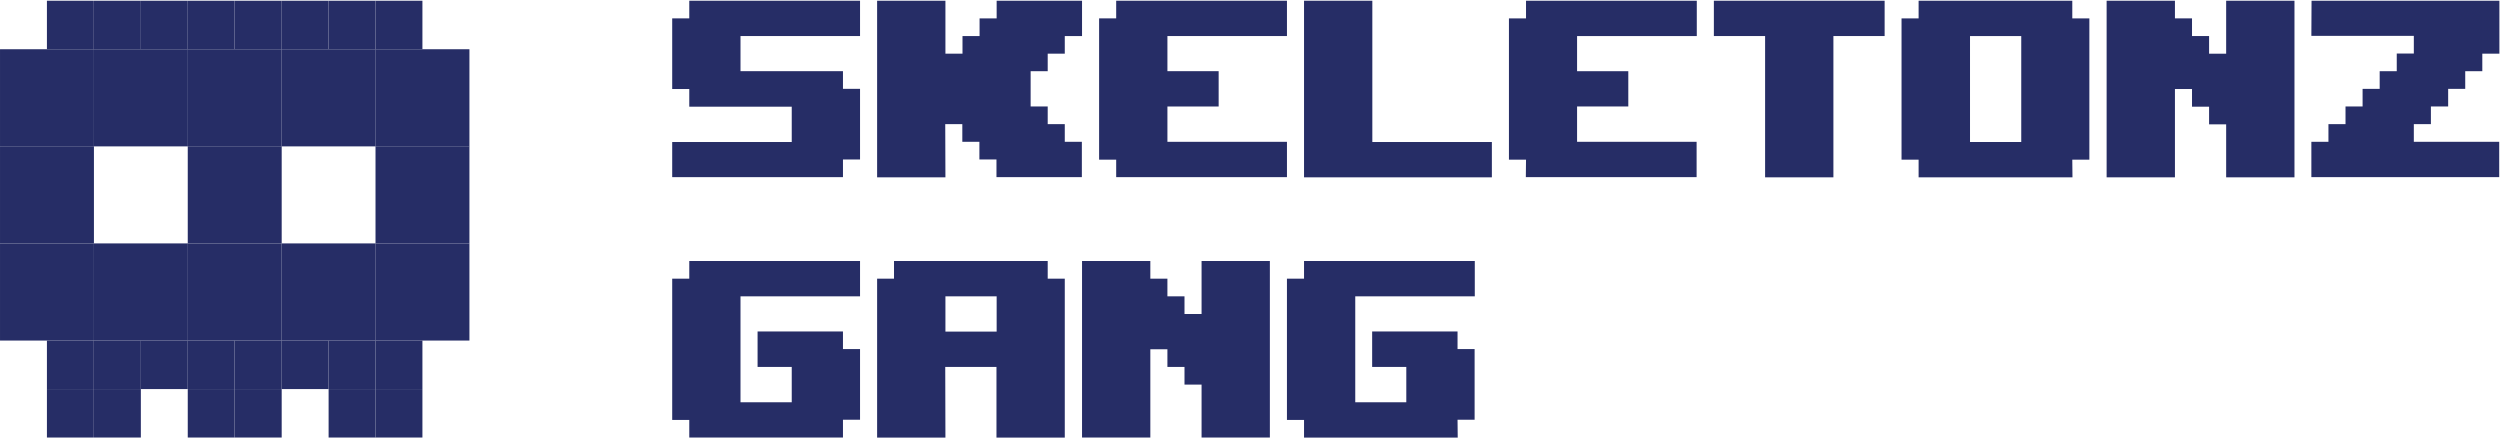
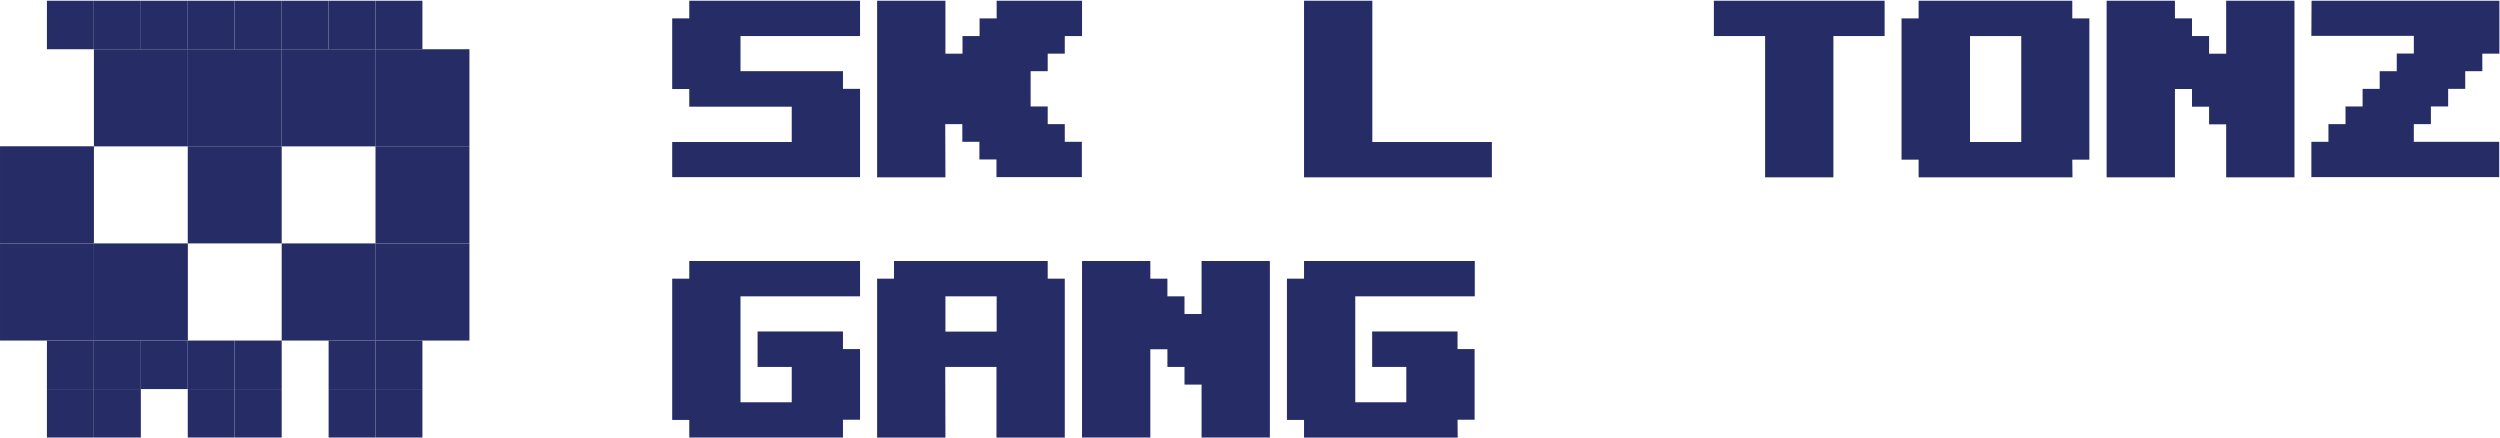
<svg xmlns="http://www.w3.org/2000/svg" width="194" height="34" viewBox="0 0 194 34" fill="none">
  <g clip-path="url(#clip0_816_83946)">
-     <path d="M7.289 3.821H0.001V11.359H7.289V3.821Z" fill="#262D66" />
    <path d="M14.578 3.821H7.289V11.359H14.578V3.821Z" fill="#262D66" />
    <path d="M21.859 3.821H14.57V11.359H21.859V3.821Z" fill="#262D66" />
    <path d="M29.148 3.821H21.859V11.359H29.148V3.821Z" fill="#262D66" />
    <path d="M36.428 3.821H29.14V11.359H36.428V3.821Z" fill="#262D66" />
    <path d="M36.428 11.351H29.14V18.889H36.428V11.351Z" fill="#262D66" />
    <path d="M36.428 18.889H29.14V26.427H36.428V18.889Z" fill="#262D66" />
    <path d="M29.148 18.889H21.859V26.427H29.148V18.889Z" fill="#262D66" />
-     <path d="M21.859 18.889H14.57V26.427H21.859V18.889Z" fill="#262D66" />
    <path d="M14.578 18.889H7.289V26.427H14.578V18.889Z" fill="#262D66" />
    <path d="M7.289 18.889H0.001V26.427H7.289V18.889Z" fill="#262D66" />
    <path d="M7.289 11.351H0.001V18.889H7.289V11.351Z" fill="#262D66" />
    <path d="M7.282 26.427H3.641V30.192H7.282V26.427Z" fill="#262D66" />
    <path d="M10.93 26.427H7.289V30.192H10.93V26.427Z" fill="#262D66" />
    <path d="M14.57 26.427H10.93V30.192H14.57V26.427Z" fill="#262D66" />
-     <path d="M25.499 26.427H21.859V30.192H25.499V26.427Z" fill="#262D66" />
    <path d="M18.211 26.427H14.57V30.192H18.211V26.427Z" fill="#262D66" />
    <path d="M21.859 26.427H18.218V30.192H21.859V26.427Z" fill="#262D66" />
    <path d="M29.14 26.427H25.5V30.192H29.14V26.427Z" fill="#262D66" />
    <path d="M32.78 26.427H29.14V30.192H32.78V26.427Z" fill="#262D66" />
    <path d="M7.282 30.192H3.641V33.958H7.282V30.192Z" fill="#262D66" />
    <path d="M10.93 30.192H7.289V33.958H10.93V30.192Z" fill="#262D66" />
    <path d="M18.211 30.192H14.57V33.958H18.211V30.192Z" fill="#262D66" />
    <path d="M21.859 30.192H18.218V33.958H21.859V30.192Z" fill="#262D66" />
    <path d="M29.14 30.192H25.5V33.958H29.14V30.192Z" fill="#262D66" />
    <path d="M32.78 30.192H29.14V33.958H32.78V30.192Z" fill="#262D66" />
    <path d="M7.282 0.056H3.641V3.821H7.282V0.056Z" fill="#262D66" />
    <path d="M32.78 0.056H29.14V3.821H32.78V0.056Z" fill="#262D66" />
    <path d="M10.93 0.056H7.289V3.821H10.93V0.056Z" fill="#262D66" />
    <path d="M14.57 0.056H10.93V3.821H14.57V0.056Z" fill="#262D66" />
    <path d="M18.211 0.056H14.57V3.821H18.211V0.056Z" fill="#262D66" />
    <path d="M21.859 0.056H18.218V3.821H21.859V0.056Z" fill="#262D66" />
    <path d="M25.499 0.056H21.859V3.821H25.499V0.056Z" fill="#262D66" />
    <path d="M29.14 0.056H25.5V3.821H29.14V0.056Z" fill="#262D66" />
    <path d="M21.859 11.351H14.57V18.889H21.859V11.351Z" fill="#262D66" />
-     <path d="M52.163 11.02H61.439V8.279H53.488V6.908H52.163V1.426H53.488V0.056H66.739V2.797H57.463V5.523H65.414V6.894H66.739V12.376H65.414V13.746H52.163V11.02Z" fill="#262D66" />
+     <path d="M52.163 11.02H61.439V8.279H53.488V6.908H52.163V1.426H53.488V0.056H66.739V2.797H57.463V5.523H65.414V6.894H66.739V12.376V13.746H52.163V11.02Z" fill="#262D66" />
    <path d="M73.365 13.761H68.064V0.056H73.365V4.167H74.69V2.797H76.015V1.426H77.34V0.056H83.966V2.797H82.627V4.167H81.302V5.523H79.977V8.264H81.302V9.635H82.627V11.005H83.952V13.746H77.326V12.376H76.001V11.005H74.676V9.635H73.351L73.365 13.761Z" fill="#262D66" />
-     <path d="M86.616 12.39H85.291V1.426H86.616V0.056H99.868V2.797H90.592V5.523H94.567V8.264H90.592V11.005H99.868V13.746H86.616V12.39Z" fill="#262D66" />
    <path d="M101.193 0.056H106.493V11.02H115.769V13.761H101.193V0.056Z" fill="#262D66" />
-     <path d="M118.419 12.39H117.094V1.426H118.419V0.056H131.671V2.797H122.381V5.523H126.356V8.264H122.381V11.005H131.657V13.746H118.405L118.419 12.39Z" fill="#262D66" />
    <path d="M142.272 13.761H136.972V2.797H132.996V0.056H146.247V2.797H142.272V13.761Z" fill="#262D66" />
    <path d="M160.824 13.761H148.884V12.39H147.559V1.426H148.884V0.056H160.81V1.426H162.135V12.39H160.81L160.824 13.761ZM156.849 5.538V2.797H152.873V11.02H156.849V5.523V5.538Z" fill="#262D66" />
    <path d="M168.775 13.761H163.474V0.056H168.775V1.426H170.1V2.797H171.425V4.167H172.75V0.056H178.051V13.761H172.75V9.649H171.425V8.279H170.1V6.908H168.775V13.761Z" fill="#262D66" />
    <path d="M179.376 0.056H193.953V4.167H192.627V5.523H191.302V6.894H189.977V8.264H188.638V9.635H187.313V11.005H193.939V13.746H179.362V11.005H180.687V9.635H182.012V8.264H183.337V6.894H184.663V5.523H185.988V4.153H187.313V2.782H179.362L179.376 0.056Z" fill="#262D66" />
    <path d="M65.414 33.957H53.488V32.587H52.163V21.623H53.488V20.252H66.739V22.993H57.463V31.216H61.439V28.475H58.788V25.72H65.414V27.09H66.739V32.572H65.414V33.957Z" fill="#262D66" />
    <path d="M73.365 33.957H68.064V21.623H69.375V20.252H81.302V21.623H82.627V33.957H77.326V28.475H73.351L73.365 33.957ZM73.365 25.734H77.34V22.993H73.365V25.734Z" fill="#262D66" />
    <path d="M89.266 33.957H83.966V20.252H89.266V21.623H90.591V22.993H91.917V24.364H93.242V20.252H98.542V33.957H93.242V29.846H91.917V28.475H90.591V27.105H89.266V33.957Z" fill="#262D66" />
    <path d="M113.119 33.957H101.193V32.587H99.867V21.623H101.193V20.252H114.444V22.993H105.168V31.216H109.129V28.475H106.479V25.72H113.105V27.09H114.43V32.572H113.105L113.119 33.957Z" fill="#262D66" />
  </g>
  <defs>
    <clipPath id="clip0_816_83946">
      <rect width="193.955" height="33.955" fill="white" />
    </clipPath>
  </defs>
</svg>